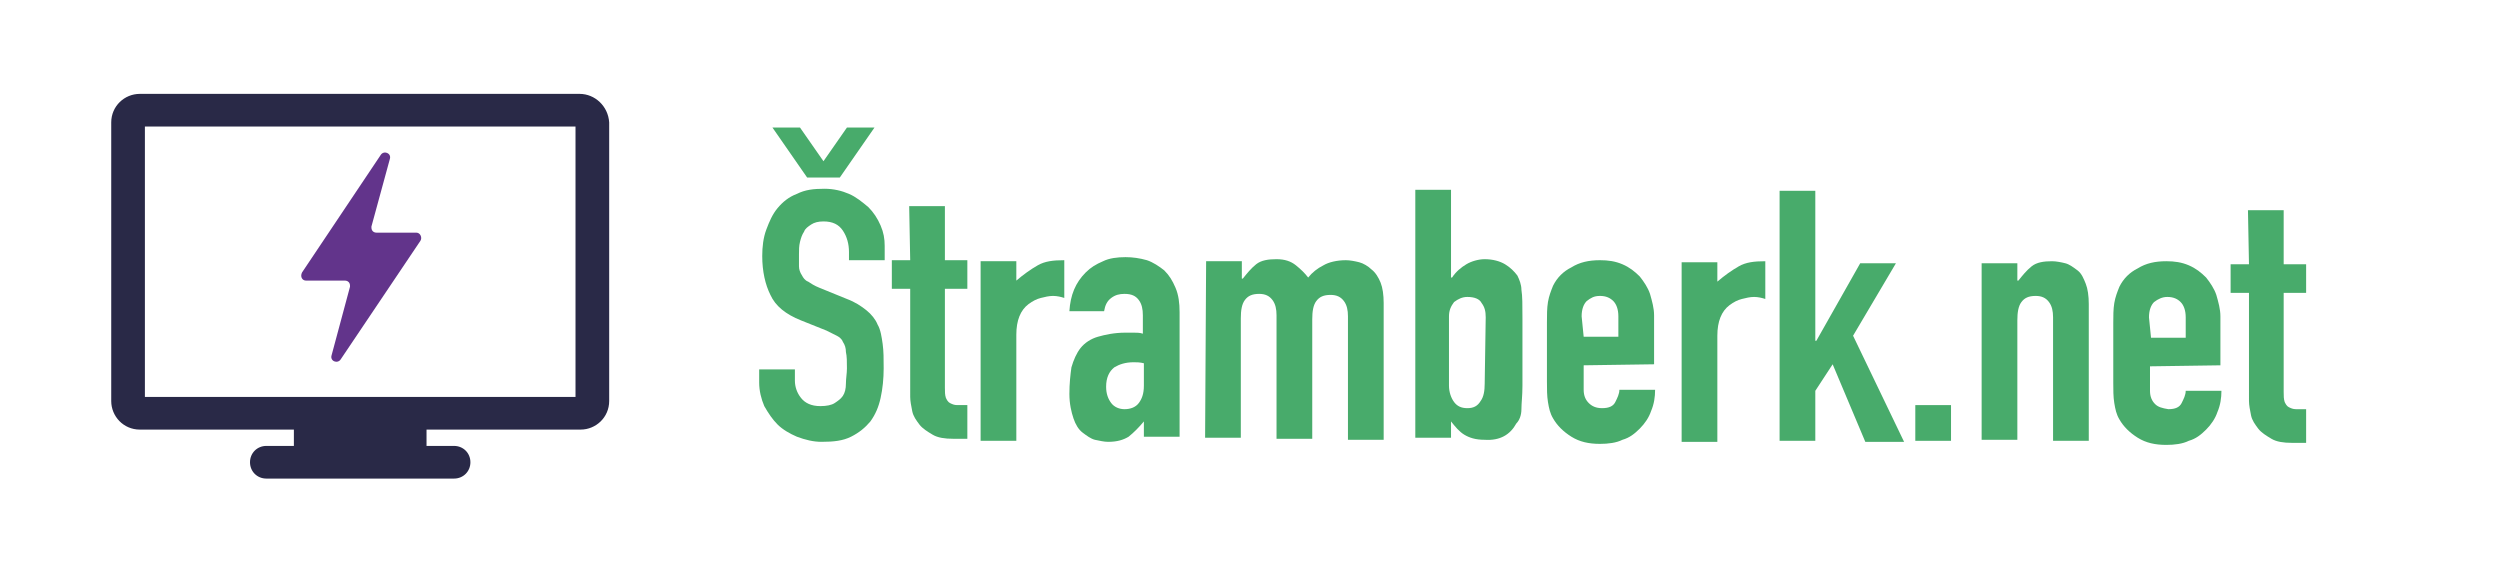
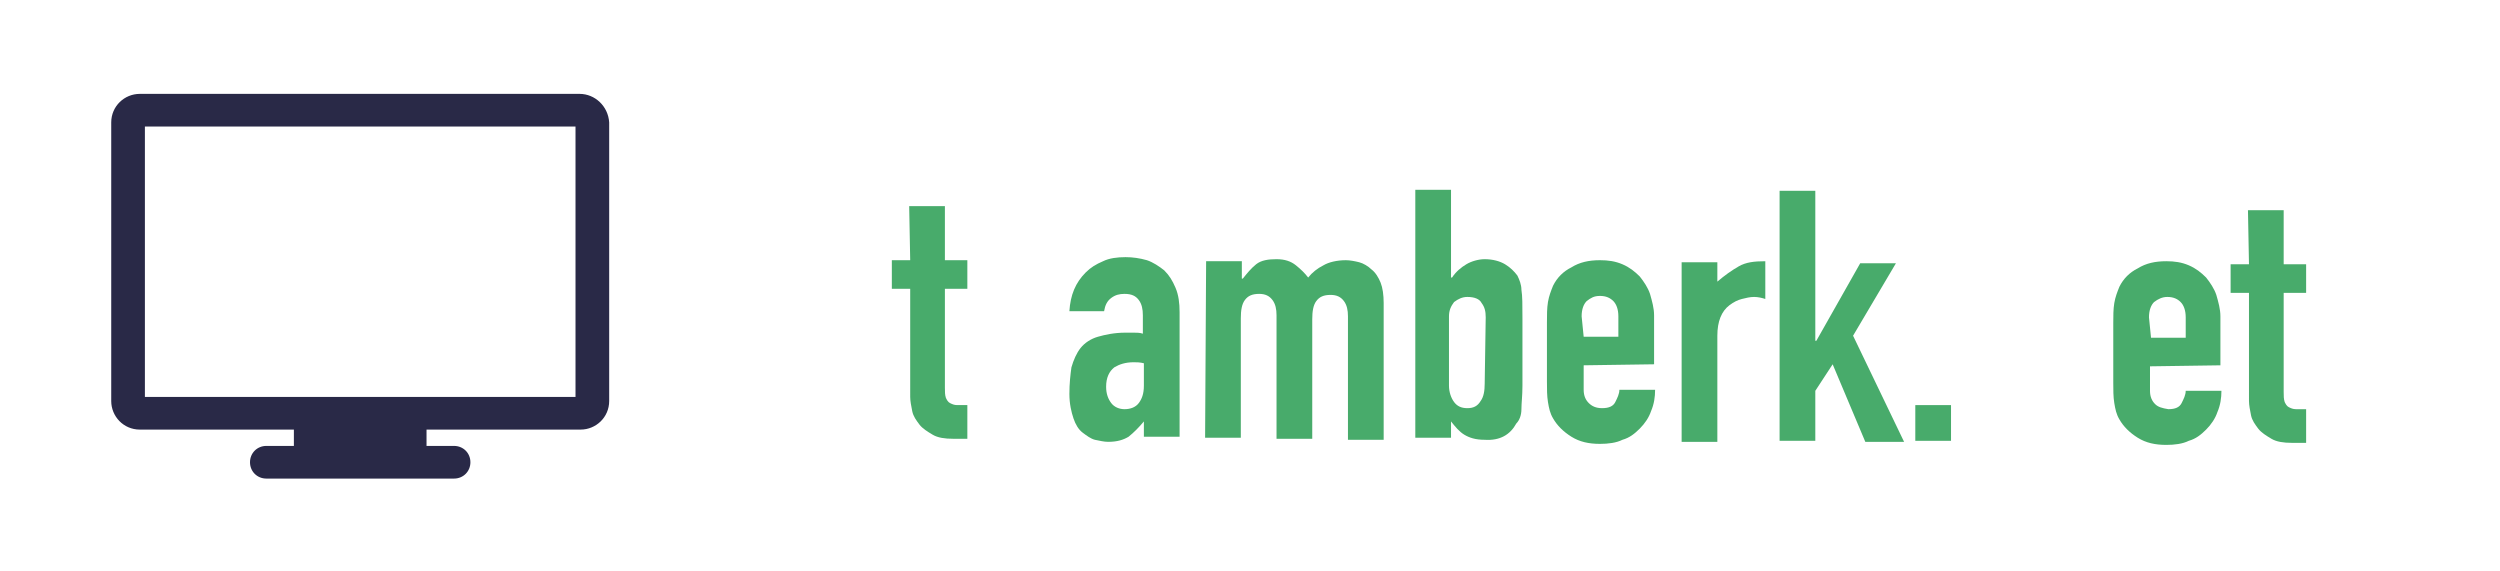
<svg xmlns="http://www.w3.org/2000/svg" version="1.1" id="Vrstva_1" x="0px" y="0px" viewBox="0 0 245 56" style="enable-background:new 0 0 245 56;" xml:space="preserve">
  <style type="text/css">
	.st0{fill:#292947;}
	.st1{fill:#62348B;}
	.st2{enable-background:new    ;}
	.st3{fill:#48AB6B;}
</style>
  <path class="st0" d="M56.8,9.2H13.7c-1.5,0-2.8,1.2-2.8,2.8v27.3c0,1.5,1.2,2.8,2.8,2.8h15.1v1.6h-2.7c-0.9,0-1.6,0.7-1.6,1.6  c0,0.9,0.7,1.6,1.6,1.6h18.4c0.9,0,1.6-0.7,1.6-1.6c0-0.9-0.7-1.6-1.6-1.6h-2.7v-1.6h15.1c1.5,0,2.8-1.2,2.8-2.8V12  C59.6,10.4,58.3,9.2,56.8,9.2z M56.4,38.9H14.2V12.4h42.2V38.9z" />
-   <path class="st1" d="M30,27.5h3.8c0.3,0,0.5,0.2,0.5,0.5v0.1l-1.8,6.7c-0.2,0.6,0.6,0.9,0.9,0.4l7.8-11.6c0.2-0.3,0-0.8-0.4-0.8  h-3.9c-0.3,0-0.5-0.2-0.5-0.5v-0.1l1.8-6.6c0.2-0.6-0.6-0.9-0.9-0.4l-7.7,11.5C29.4,27.1,29.6,27.5,30,27.5" />
  <g>
    <g class="st2">
-       <path class="st3" d="M86.7,25.5h-3.5v-0.8c0-0.8-0.2-1.5-0.6-2.1s-1-0.9-1.9-0.9c-0.5,0-0.9,0.1-1.2,0.3c-0.3,0.2-0.6,0.4-0.7,0.7    c-0.2,0.3-0.3,0.6-0.4,1s-0.1,0.8-0.1,1.2c0,0.5,0,0.9,0,1.2c0,0.3,0.1,0.6,0.3,0.9c0.1,0.2,0.3,0.5,0.6,0.6    c0.3,0.2,0.6,0.4,1.1,0.6l2.7,1.1c0.8,0.3,1.4,0.7,1.9,1.1s0.9,0.9,1.1,1.4c0.3,0.5,0.4,1.2,0.5,1.9s0.1,1.5,0.1,2.4    c0,1-0.1,2-0.3,2.9c-0.2,0.9-0.5,1.6-1,2.3c-0.5,0.6-1.1,1.1-1.9,1.5s-1.7,0.5-2.9,0.5c-0.8,0-1.6-0.2-2.4-0.5    c-0.7-0.3-1.4-0.7-1.9-1.2s-0.9-1.1-1.3-1.8c-0.3-0.7-0.5-1.5-0.5-2.3v-1.3h3.5v1.1c0,0.6,0.2,1.2,0.6,1.7s1,0.8,1.9,0.8    c0.6,0,1.1-0.1,1.4-0.3s0.6-0.4,0.8-0.7s0.3-0.7,0.3-1.2s0.1-1,0.1-1.5c0-0.6,0-1.2-0.1-1.6c0-0.4-0.1-0.7-0.3-1    c-0.1-0.3-0.4-0.5-0.6-0.6s-0.6-0.3-1-0.5l-2.5-1c-1.5-0.6-2.5-1.4-3-2.5c-0.5-1-0.8-2.3-0.8-3.8c0-0.9,0.1-1.8,0.4-2.6    c0.3-0.8,0.6-1.5,1.1-2.1s1.1-1.1,1.9-1.4c0.8-0.4,1.6-0.5,2.7-0.5c0.9,0,1.7,0.2,2.4,0.5c0.7,0.3,1.3,0.8,1.9,1.3    c0.5,0.5,0.9,1.1,1.2,1.8c0.3,0.7,0.4,1.3,0.4,2L86.7,25.5z M82.3,17.4h-3.2l-3.4-4.9h2.7l2.3,3.3l2.3-3.3h2.7L82.3,17.4z" />
      <path class="st3" d="M89.1,20.2h3.5v5.3h2.2v2.8h-2.2V38c0,0.4,0,0.7,0.1,1c0.1,0.2,0.2,0.4,0.4,0.5s0.4,0.2,0.7,0.2s0.6,0,1,0V43    h-1.4c-0.8,0-1.5-0.1-2-0.4c-0.5-0.3-1-0.6-1.3-1s-0.6-0.8-0.7-1.3s-0.2-1-0.2-1.4V28.3h-1.8v-2.8h1.8L89.1,20.2z" />
-       <path class="st3" d="M96.1,25.6h3.5v1.9c0.7-0.6,1.4-1.1,2.1-1.5s1.5-0.5,2.6-0.5v3.7c-0.3-0.1-0.7-0.2-1.1-0.2s-0.8,0.1-1.2,0.2    c-0.4,0.1-0.8,0.3-1.2,0.6c-0.4,0.3-0.7,0.7-0.9,1.2c-0.2,0.5-0.3,1.1-0.3,1.8v10.4h-3.5V25.6z" />
      <path class="st3" d="M112.1,41.3L112.1,41.3c-0.5,0.6-1,1.1-1.5,1.5c-0.5,0.3-1.1,0.5-2,0.5c-0.4,0-0.8-0.1-1.3-0.2    c-0.4-0.1-0.8-0.4-1.2-0.7c-0.4-0.3-0.7-0.8-0.9-1.4s-0.4-1.4-0.4-2.4s0.1-1.9,0.2-2.6c0.2-0.7,0.5-1.4,0.9-1.9s1-0.9,1.7-1.1    c0.7-0.2,1.6-0.4,2.7-0.4c0.3,0,0.5,0,0.8,0s0.6,0,0.9,0.1v-1.8c0-0.6-0.1-1.1-0.4-1.5s-0.7-0.6-1.4-0.6c-0.5,0-0.9,0.1-1.3,0.4    s-0.6,0.7-0.7,1.3h-3.4c0.1-1.6,0.6-2.8,1.6-3.8c0.5-0.5,1-0.8,1.7-1.1c0.6-0.3,1.4-0.4,2.2-0.4c0.7,0,1.4,0.1,2.1,0.3    c0.6,0.2,1.2,0.6,1.7,1c0.5,0.5,0.8,1,1.1,1.7c0.3,0.7,0.4,1.5,0.4,2.4v12.2h-3.5L112.1,41.3z M112.1,35.6c-0.4-0.1-0.7-0.1-1-0.1    c-0.8,0-1.4,0.2-1.9,0.5c-0.5,0.4-0.8,1-0.8,1.9c0,0.7,0.2,1.2,0.5,1.6c0.3,0.4,0.8,0.6,1.3,0.6c0.6,0,1.1-0.2,1.4-0.6    s0.5-0.9,0.5-1.7V35.6z" />
      <path class="st3" d="M118.2,25.6h3.5v1.7h0.1c0.4-0.5,0.8-1,1.3-1.4s1.2-0.5,2-0.5s1.4,0.2,1.9,0.6s0.9,0.8,1.2,1.2    c0.4-0.5,0.9-0.9,1.5-1.2c0.5-0.3,1.3-0.5,2.2-0.5c0.4,0,0.9,0.1,1.3,0.2s0.9,0.4,1.2,0.7c0.4,0.3,0.7,0.8,0.9,1.3s0.3,1.2,0.3,2    v13.4h-3.5V31c0-0.6-0.1-1.1-0.4-1.5c-0.3-0.4-0.7-0.6-1.3-0.6c-0.7,0-1.1,0.2-1.4,0.6c-0.3,0.4-0.4,1-0.4,1.8V43h-3.5V30.9    c0-0.6-0.1-1.1-0.4-1.5s-0.7-0.6-1.3-0.6c-0.7,0-1.1,0.2-1.4,0.6s-0.4,1-0.4,1.8v11.7h-3.5L118.2,25.6z" />
      <path class="st3" d="M138.7,18.6h3.5v8.6h0.1c0.4-0.6,0.9-1,1.4-1.3s1.2-0.5,1.8-0.5c0.8,0,1.5,0.2,2,0.5s0.9,0.7,1.2,1.1    c0.2,0.4,0.4,0.9,0.4,1.4c0.1,0.6,0.1,1.5,0.1,2.8v6.6c0,1-0.1,1.7-0.1,2.3s-0.2,1.1-0.5,1.4c-0.6,1.1-1.6,1.7-3.1,1.6    c-0.9,0-1.5-0.2-2-0.5s-0.9-0.8-1.3-1.3v1.6h-3.5L138.7,18.6z M145.6,31.1c0-0.6-0.1-1-0.4-1.4c-0.2-0.4-0.7-0.6-1.4-0.6    c-0.5,0-0.9,0.2-1.3,0.5c-0.3,0.4-0.5,0.8-0.5,1.4v6.8c0,0.6,0.2,1.2,0.5,1.6c0.3,0.4,0.7,0.6,1.3,0.6s1-0.2,1.3-0.7    c0.3-0.4,0.4-1,0.4-1.7L145.6,31.1z" />
      <path class="st3" d="M155.2,35.8v2.4c0,0.6,0.2,1,0.5,1.3s0.7,0.5,1.3,0.5c0.7,0,1.1-0.2,1.3-0.6c0.2-0.4,0.4-0.8,0.4-1.2h3.5    c0,0.7-0.1,1.4-0.4,2.1c-0.2,0.6-0.6,1.2-1.1,1.7s-1,0.9-1.7,1.1c-0.6,0.3-1.4,0.4-2.2,0.4c-1.1,0-2-0.2-2.8-0.7s-1.4-1.1-1.8-1.8    c-0.3-0.5-0.4-1-0.5-1.6s-0.1-1.3-0.1-2v-5.8c0-0.7,0-1.4,0.1-2s0.3-1.1,0.5-1.6c0.4-0.8,1-1.4,1.8-1.8c0.8-0.5,1.7-0.7,2.8-0.7    c0.8,0,1.5,0.1,2.2,0.4s1.2,0.7,1.7,1.2c0.4,0.5,0.8,1.1,1,1.7c0.2,0.7,0.4,1.4,0.4,2.1v4.8L155.2,35.8z M155.2,33h3.4v-2    c0-0.7-0.2-1.2-0.5-1.5s-0.7-0.5-1.3-0.5s-0.9,0.2-1.3,0.5c-0.3,0.3-0.5,0.8-0.5,1.5L155.2,33z" />
      <path class="st3" d="M164.8,25.7h3.5v1.9c0.7-0.6,1.4-1.1,2.1-1.5c0.7-0.4,1.5-0.5,2.6-0.5v3.7c-0.3-0.1-0.7-0.2-1.1-0.2    c-0.4,0-0.8,0.1-1.2,0.2s-0.8,0.3-1.2,0.6c-0.4,0.3-0.7,0.7-0.9,1.2s-0.3,1.1-0.3,1.8v10.4h-3.5L164.8,25.7z" />
      <path class="st3" d="M174.4,18.7h3.5v14.7h0.1l4.3-7.6h3.5l-4.2,7.1l5,10.4h-3.8l-3.2-7.6l-1.7,2.6v4.9h-3.5L174.4,18.7z" />
      <path class="st3" d="M187.7,39.7h3.5v3.5h-3.5V39.7z" />
-       <path class="st3" d="M194.2,25.8h3.5v1.7h0.1c0.4-0.5,0.8-1,1.3-1.4s1.2-0.5,2-0.5c0.4,0,0.9,0.1,1.3,0.2s0.8,0.4,1.2,0.7    s0.6,0.8,0.8,1.3s0.3,1.2,0.3,2v13.4h-3.5V31.1c0-0.6-0.1-1.1-0.4-1.5s-0.7-0.6-1.3-0.6c-0.7,0-1.1,0.2-1.4,0.6    c-0.3,0.4-0.4,1-0.4,1.8v11.7h-3.5L194.2,25.8z" />
      <path class="st3" d="M210.7,35.9v2.4c0,0.6,0.2,1,0.5,1.3s0.7,0.4,1.3,0.5c0.7,0,1.1-0.2,1.3-0.6c0.2-0.4,0.4-0.8,0.4-1.2h3.5    c0,0.7-0.1,1.4-0.4,2.1c-0.2,0.6-0.6,1.2-1.1,1.7s-1,0.9-1.7,1.1c-0.6,0.3-1.4,0.4-2.2,0.4c-1.1,0-2-0.2-2.8-0.7s-1.4-1.1-1.8-1.8    c-0.3-0.5-0.4-1-0.5-1.6s-0.1-1.3-0.1-2v-5.8c0-0.7,0-1.4,0.1-2s0.3-1.1,0.5-1.6c0.4-0.8,1-1.4,1.8-1.8c0.8-0.5,1.7-0.7,2.8-0.7    c0.8,0,1.5,0.1,2.2,0.4s1.2,0.7,1.7,1.2c0.4,0.5,0.8,1.1,1,1.7c0.2,0.7,0.4,1.4,0.4,2.1v4.8L210.7,35.9z M210.8,33.1h3.4v-2    c0-0.7-0.2-1.2-0.5-1.5s-0.7-0.5-1.3-0.5c-0.5,0-0.9,0.2-1.3,0.5c-0.3,0.3-0.5,0.8-0.5,1.5L210.8,33.1z" />
      <path class="st3" d="M220.3,20.6h3.5v5.3h2.2v2.8h-2.2v9.7c0,0.4,0,0.7,0.1,1c0.1,0.2,0.2,0.4,0.4,0.5s0.4,0.2,0.7,0.2s0.6,0,1,0    v3.3h-1.4c-0.8,0-1.5-0.1-2-0.4c-0.5-0.3-1-0.6-1.3-1s-0.6-0.8-0.7-1.3c-0.1-0.5-0.2-1-0.2-1.4V28.7h-1.8v-2.8h1.8L220.3,20.6z" />
    </g>
  </g>
</svg>